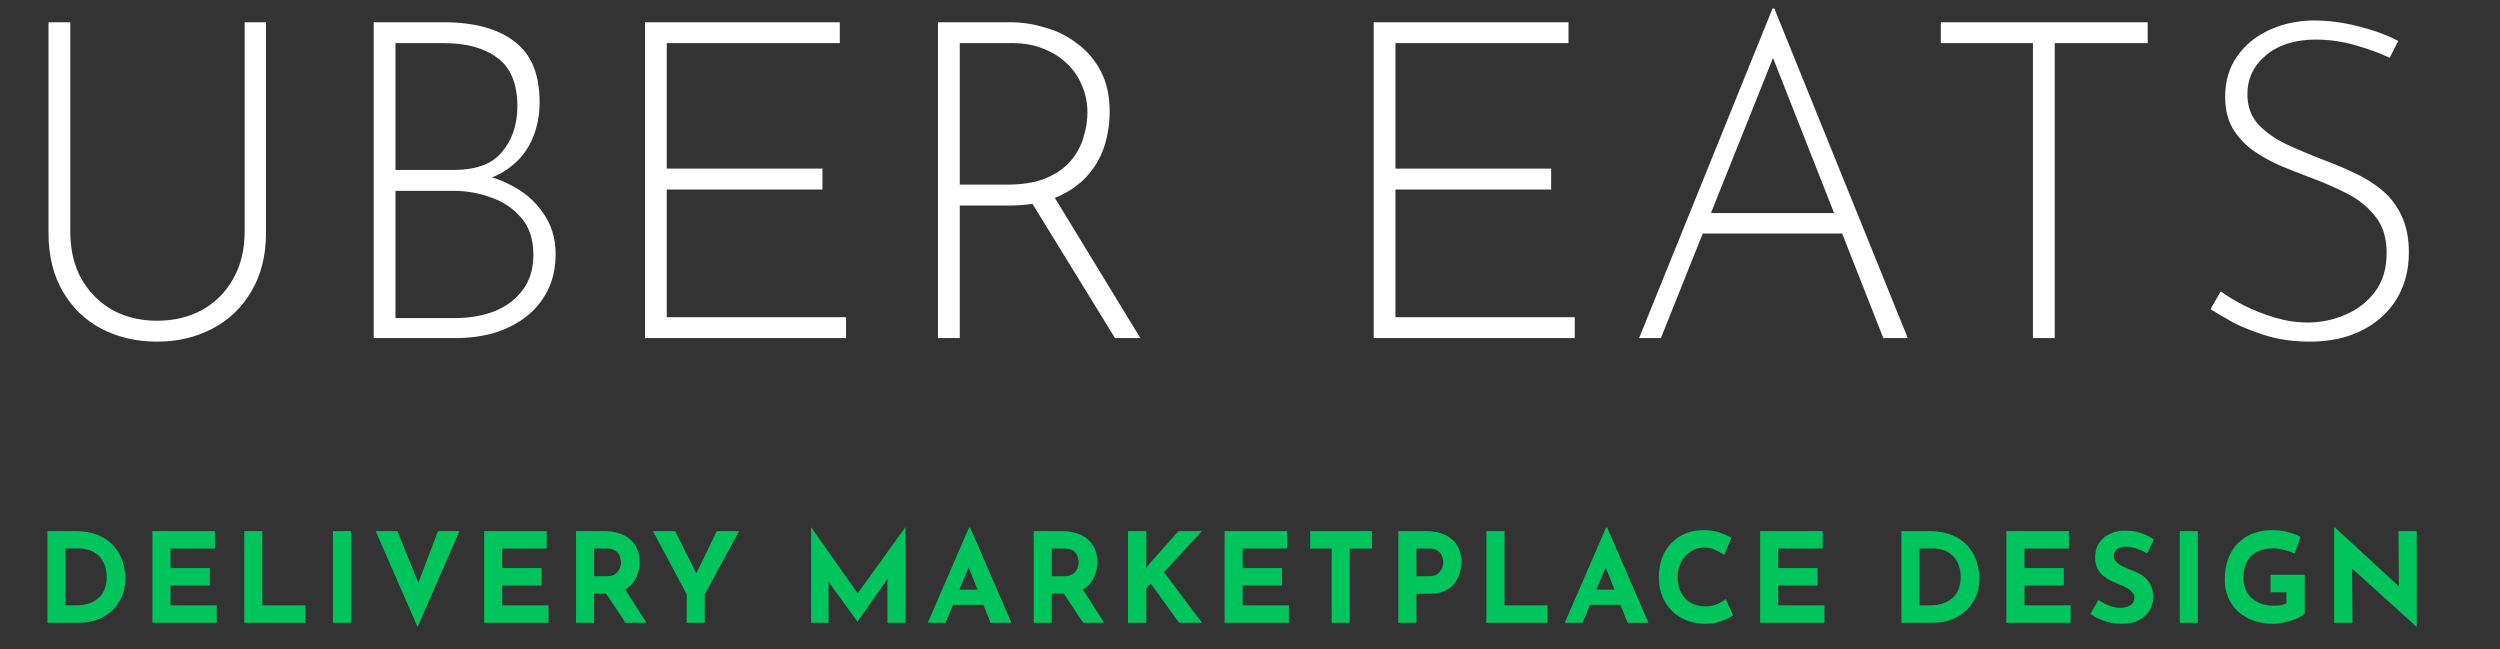
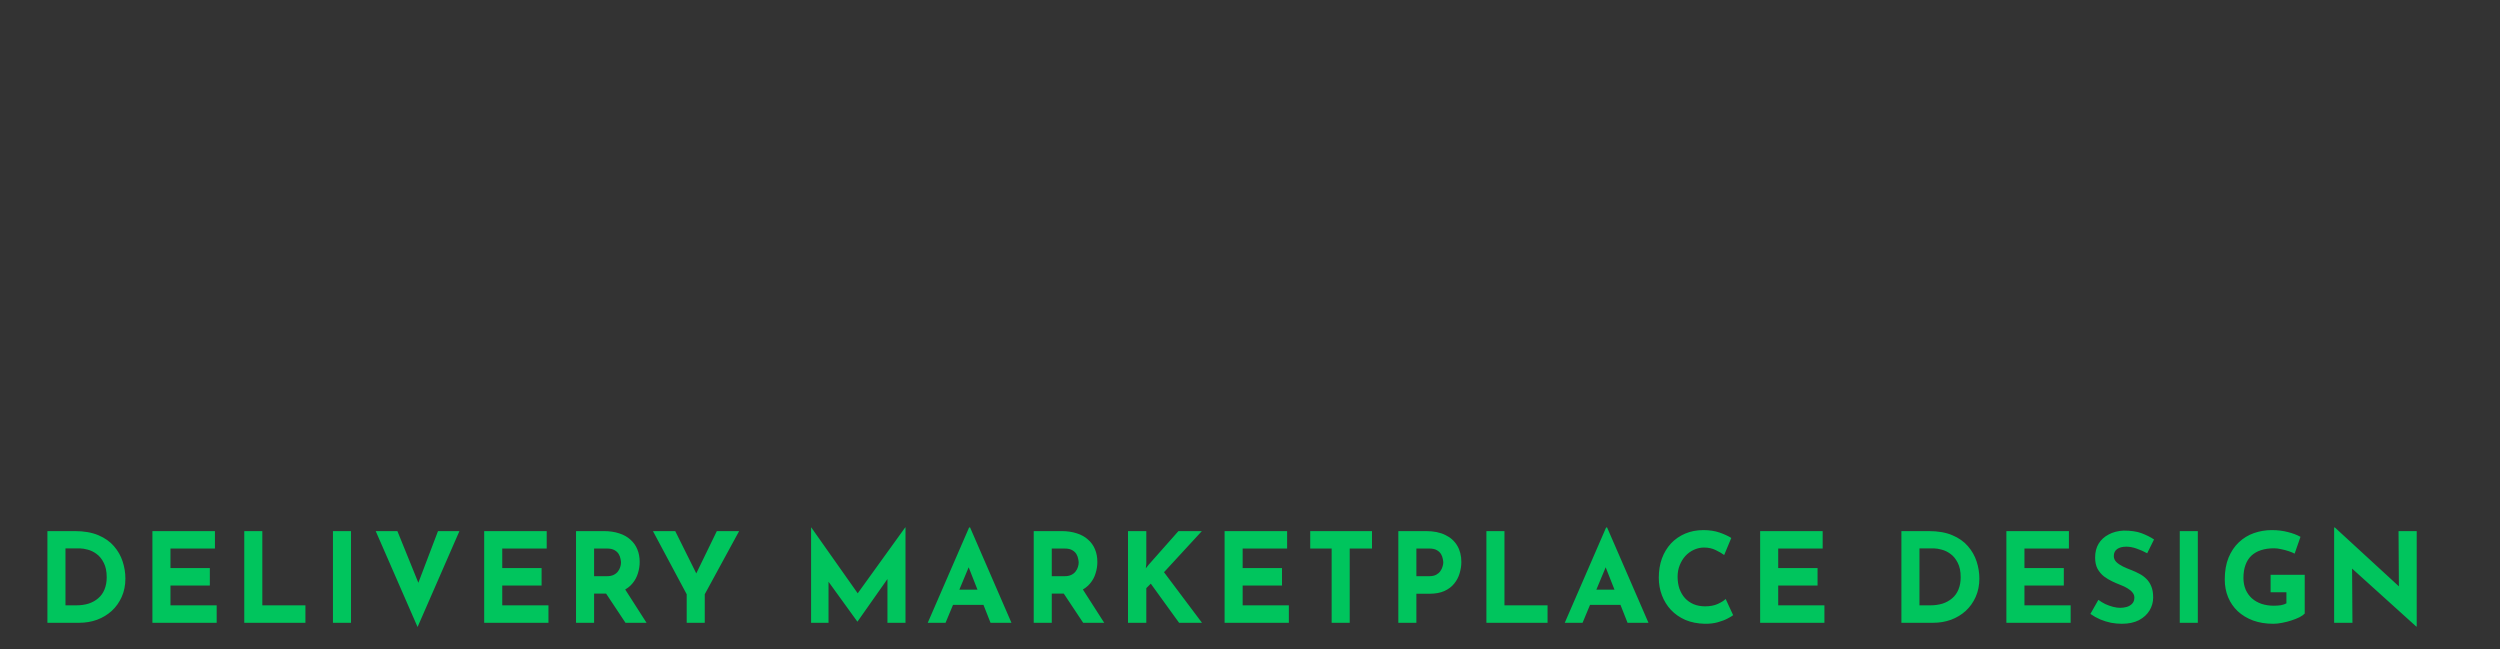
<svg xmlns="http://www.w3.org/2000/svg" width="281" height="73" viewBox="0 0 281 73" fill="none">
  <rect x="0" y="0" width="281" height="73" fill="#333333" stroke="none" />
-   <path d="M7.9 26C7.9 28.067 8.317 29.85 9.15 31.35C10.017 32.85 11.183 34.017 12.65 34.85C14.117 35.65 15.783 36.05 17.65 36.05C19.55 36.05 21.233 35.65 22.7 34.85C24.2 34.017 25.367 32.85 26.2 31.35C27.067 29.85 27.5 28.067 27.5 26V2.5H29.9V26.15C29.9 28.717 29.35 30.917 28.25 32.75C27.183 34.583 25.717 35.983 23.85 36.95C22.017 37.917 19.95 38.4 17.65 38.4C15.35 38.4 13.267 37.917 11.4 36.95C9.567 35.983 8.117 34.583 7.05 32.75C5.983 30.917 5.45 28.717 5.45 26.15V2.5H7.9V26ZM49.852 2.5C53.285 2.5 55.935 3.217 57.802 4.65C59.702 6.05 60.652 8.333 60.652 11.5C60.652 13.067 60.352 14.5 59.752 15.8C59.152 17.1 58.252 18.167 57.052 19C55.885 19.833 54.418 20.367 52.652 20.6L52.402 19.4C54.235 19.533 55.902 20 57.402 20.8C58.935 21.567 60.152 22.617 61.052 23.95C61.985 25.25 62.452 26.783 62.452 28.55C62.452 30.15 62.135 31.55 61.502 32.75C60.902 33.917 60.068 34.9 59.002 35.7C57.968 36.467 56.785 37.05 55.452 37.45C54.118 37.817 52.718 38 51.252 38H42.002V2.5H49.852ZM51.002 19.1C53.535 19.1 55.352 18.417 56.452 17.05C57.585 15.683 58.152 13.983 58.152 11.95C58.152 9.417 57.402 7.6 55.902 6.5C54.435 5.4 52.452 4.85 49.952 4.85H44.452V19.1H51.002ZM51.152 35.75C52.752 35.75 54.218 35.5 55.552 35C56.885 34.467 57.952 33.667 58.752 32.6C59.552 31.533 59.952 30.217 59.952 28.65C59.952 26.917 59.502 25.533 58.602 24.5C57.702 23.433 56.568 22.667 55.202 22.2C53.835 21.7 52.435 21.45 51.002 21.45H44.452V35.75H51.152ZM72.494 2.5H94.394V4.85H74.944V18.95H92.444V21.3H74.944V35.65H95.094V38H72.494V2.5ZM113.527 2.5C114.861 2.5 116.177 2.7 117.477 3.1C118.811 3.467 120.011 4.067 121.077 4.9C122.177 5.7 123.061 6.733 123.727 8C124.394 9.267 124.727 10.783 124.727 12.55C124.727 13.883 124.527 15.183 124.127 16.45C123.727 17.683 123.077 18.8 122.177 19.8C121.277 20.8 120.111 21.6 118.677 22.2C117.244 22.8 115.477 23.1 113.377 23.1H107.877V38H105.427V2.5H113.527ZM113.227 20.75C114.994 20.75 116.461 20.5 117.627 20C118.794 19.5 119.711 18.85 120.377 18.05C121.044 17.25 121.511 16.383 121.777 15.45C122.077 14.483 122.227 13.55 122.227 12.65C122.227 11.583 122.027 10.583 121.627 9.65C121.261 8.717 120.711 7.9 119.977 7.2C119.244 6.467 118.361 5.9 117.327 5.5C116.294 5.067 115.144 4.85 113.877 4.85H107.877V20.75H113.227ZM118.327 21.85L128.177 38H125.327L115.427 21.9L118.327 21.85ZM154.4 2.5H176.3V4.85H156.85V18.95H174.35V21.3H156.85V35.65H177V38H154.4V2.5ZM184.234 38L199.234 0.95H199.434L214.434 38H211.684L198.634 4.85L200.334 3.9L186.684 38H184.234ZM191.484 23.95H207.234L207.934 26.25H190.884L191.484 23.95ZM218.15 2.5H241.4V4.85H230.95V38H228.5V4.85H218.15V2.5ZM268.607 6.5C267.574 6 266.307 5.533 264.807 5.1C263.307 4.667 261.807 4.45 260.307 4.45C257.974 4.45 256.107 5.033 254.707 6.2C253.307 7.367 252.607 8.833 252.607 10.6C252.607 11.933 253.007 13.05 253.807 13.95C254.607 14.817 255.657 15.567 256.957 16.2C258.257 16.8 259.64 17.383 261.107 17.95C262.274 18.383 263.424 18.867 264.557 19.4C265.724 19.933 266.774 20.583 267.707 21.35C268.64 22.117 269.374 23.067 269.907 24.2C270.474 25.333 270.757 26.733 270.757 28.4C270.757 30.367 270.29 32.117 269.357 33.65C268.424 35.15 267.124 36.317 265.457 37.15C263.79 37.983 261.857 38.4 259.657 38.4C257.89 38.4 256.274 38.183 254.807 37.75C253.374 37.317 252.107 36.817 251.007 36.25C249.94 35.65 249.09 35.15 248.457 34.75L249.607 32.75C250.34 33.283 251.224 33.817 252.257 34.35C253.324 34.883 254.474 35.333 255.707 35.7C256.94 36.067 258.174 36.25 259.407 36.25C260.84 36.25 262.224 35.967 263.557 35.4C264.924 34.833 266.04 33.983 266.907 32.85C267.807 31.683 268.257 30.217 268.257 28.45C268.257 26.75 267.84 25.383 267.007 24.35C266.174 23.283 265.107 22.417 263.807 21.75C262.507 21.083 261.124 20.483 259.657 19.95C258.524 19.517 257.39 19.067 256.257 18.6C255.124 18.1 254.09 17.517 253.157 16.85C252.224 16.15 251.474 15.317 250.907 14.35C250.374 13.383 250.107 12.217 250.107 10.85C250.107 9.15 250.54 7.667 251.407 6.4C252.274 5.133 253.44 4.15 254.907 3.45C256.407 2.717 258.107 2.333 260.007 2.3C261.674 2.3 263.357 2.517 265.057 2.95C266.79 3.383 268.29 3.933 269.557 4.6L268.607 6.5Z" fill="white" />
  <path d="M5.33 70V59.696H8.41C9.446 59.696 10.328 59.85 11.056 60.158C11.784 60.466 12.367 60.877 12.806 61.39C13.254 61.903 13.581 62.477 13.786 63.112C13.991 63.747 14.094 64.386 14.094 65.03C14.094 65.795 13.954 66.486 13.674 67.102C13.403 67.709 13.03 68.231 12.554 68.67C12.078 69.099 11.527 69.431 10.902 69.664C10.277 69.888 9.614 70 8.914 70H5.33ZM7.36 68.04H8.564C9.077 68.04 9.544 67.975 9.964 67.844C10.384 67.704 10.743 67.503 11.042 67.242C11.35 66.981 11.583 66.654 11.742 66.262C11.91 65.861 11.994 65.403 11.994 64.89C11.994 64.218 11.882 63.672 11.658 63.252C11.443 62.823 11.173 62.491 10.846 62.258C10.529 62.025 10.202 61.866 9.866 61.782C9.53 61.689 9.245 61.642 9.012 61.642H7.36V68.04ZM17.131 59.696H24.159V61.656H19.161V63.854H23.585V65.814H19.161V68.04H24.355V70H17.131V59.696ZM27.455 59.696H29.485V68.04H34.329V70H27.455V59.696ZM37.424 59.696H39.454V70H37.424V59.696ZM44.667 59.696L47.677 67.116L46.501 66.878L49.231 59.696H51.639L46.935 70.476L42.231 59.696H44.667ZM54.422 59.696H61.45V61.656H56.452V63.854H60.876V65.814H56.452V68.04H61.646V70H54.422V59.696ZM67.868 59.696C68.512 59.696 69.086 59.78 69.59 59.948C70.094 60.107 70.514 60.34 70.85 60.648C71.195 60.947 71.457 61.311 71.634 61.74C71.811 62.16 71.9 62.636 71.9 63.168C71.9 63.588 71.835 64.008 71.704 64.428C71.583 64.848 71.377 65.231 71.088 65.576C70.808 65.921 70.435 66.201 69.968 66.416C69.501 66.621 68.923 66.724 68.232 66.724H66.776V70H64.746V59.696H67.868ZM68.218 64.764C68.526 64.764 68.783 64.713 68.988 64.61C69.193 64.507 69.352 64.377 69.464 64.218C69.585 64.059 69.669 63.896 69.716 63.728C69.772 63.551 69.8 63.387 69.8 63.238C69.8 63.126 69.781 62.986 69.744 62.818C69.716 62.641 69.651 62.463 69.548 62.286C69.445 62.109 69.287 61.959 69.072 61.838C68.867 61.717 68.587 61.656 68.232 61.656H66.776V64.764H68.218ZM70.122 66.024L72.67 70H70.304L67.7 66.08L70.122 66.024ZM77.184 66.794L73.39 59.696H75.896L78.556 65.044L77.954 65.086L80.572 59.696H83.078L79.214 66.794V70H77.184V66.794ZM91.166 70V59.276H91.18L96.906 67.396L96.038 67.2L101.75 59.276H101.778V70H99.748V63.854L99.874 64.904L96.388 69.86H96.36L92.776 64.904L93.126 63.938V70H91.166ZM104.279 70L108.927 59.29H109.039L113.687 70H111.335L108.367 62.468L109.837 61.46L106.281 70H104.279ZM107.457 66.276H110.551L111.265 67.984H106.827L107.457 66.276ZM119.311 59.696C119.955 59.696 120.529 59.78 121.033 59.948C121.537 60.107 121.957 60.34 122.293 60.648C122.639 60.947 122.9 61.311 123.077 61.74C123.255 62.16 123.343 62.636 123.343 63.168C123.343 63.588 123.278 64.008 123.147 64.428C123.026 64.848 122.821 65.231 122.531 65.576C122.251 65.921 121.878 66.201 121.411 66.416C120.945 66.621 120.366 66.724 119.675 66.724H118.219V70H116.189V59.696H119.311ZM119.661 64.764C119.969 64.764 120.226 64.713 120.431 64.61C120.637 64.507 120.795 64.377 120.907 64.218C121.029 64.059 121.113 63.896 121.159 63.728C121.215 63.551 121.243 63.387 121.243 63.238C121.243 63.126 121.225 62.986 121.187 62.818C121.159 62.641 121.094 62.463 120.991 62.286C120.889 62.109 120.73 61.959 120.515 61.838C120.31 61.717 120.03 61.656 119.675 61.656H118.219V64.764H119.661ZM121.565 66.024L124.113 70H121.747L119.143 66.08L121.565 66.024ZM128.845 63.364L128.789 63.882L129.097 63.49L132.457 59.696H135.089L130.833 64.316L135.103 70H132.527L129.349 65.604L128.845 66.108V70H126.787V59.696H128.845V63.364ZM137.644 59.696H144.672V61.656H139.674V63.854H144.098V65.814H139.674V68.04H144.868V70H137.644V59.696ZM147.269 59.696H154.213V61.656H151.707V70H149.677V61.656H147.269V59.696ZM160.294 59.696C161.143 59.696 161.862 59.841 162.45 60.13C163.038 60.41 163.486 60.811 163.794 61.334C164.102 61.847 164.256 62.459 164.256 63.168C164.256 63.588 164.19 64.013 164.06 64.442C163.938 64.862 163.738 65.245 163.458 65.59C163.187 65.935 162.818 66.215 162.352 66.43C161.894 66.635 161.33 66.738 160.658 66.738H159.202V70H157.172V59.696H160.294ZM160.644 64.764C160.952 64.764 161.208 64.713 161.414 64.61C161.619 64.498 161.778 64.363 161.89 64.204C162.011 64.036 162.095 63.863 162.142 63.686C162.198 63.509 162.226 63.355 162.226 63.224C162.226 63.121 162.207 62.986 162.17 62.818C162.142 62.641 162.076 62.463 161.974 62.286C161.871 62.109 161.712 61.959 161.498 61.838C161.292 61.717 161.012 61.656 160.658 61.656H159.202V64.764H160.644ZM167.072 59.696H169.102V68.04H173.946V70H167.072V59.696ZM175.879 70L180.527 59.29H180.639L185.287 70H182.935L179.967 62.468L181.437 61.46L177.881 70H175.879ZM179.057 66.276H182.151L182.865 67.984H178.427L179.057 66.276ZM194.806 69.146C194.694 69.239 194.484 69.365 194.176 69.524C193.877 69.683 193.509 69.823 193.07 69.944C192.631 70.065 192.146 70.121 191.614 70.112C190.802 70.093 190.074 69.949 189.43 69.678C188.795 69.398 188.254 69.02 187.806 68.544C187.367 68.068 187.031 67.522 186.798 66.906C186.565 66.29 186.448 65.632 186.448 64.932C186.448 64.148 186.565 63.429 186.798 62.776C187.041 62.123 187.381 61.558 187.82 61.082C188.268 60.606 188.8 60.237 189.416 59.976C190.032 59.715 190.713 59.584 191.46 59.584C192.151 59.584 192.762 59.677 193.294 59.864C193.826 60.051 194.26 60.251 194.596 60.466L193.798 62.384C193.565 62.207 193.252 62.025 192.86 61.838C192.477 61.642 192.034 61.544 191.53 61.544C191.138 61.544 190.76 61.628 190.396 61.796C190.041 61.955 189.724 62.183 189.444 62.482C189.173 62.781 188.959 63.131 188.8 63.532C188.641 63.924 188.562 64.353 188.562 64.82C188.562 65.315 188.632 65.767 188.772 66.178C188.921 66.589 189.131 66.943 189.402 67.242C189.673 67.531 189.995 67.755 190.368 67.914C190.751 68.073 191.18 68.152 191.656 68.152C192.207 68.152 192.678 68.063 193.07 67.886C193.462 67.709 193.761 67.522 193.966 67.326L194.806 69.146ZM197.84 59.696H204.868V61.656H199.87V63.854H204.294V65.814H199.87V68.04H205.064V70H197.84V59.696ZM213.717 70V59.696H216.797C217.833 59.696 218.715 59.85 219.443 60.158C220.171 60.466 220.754 60.877 221.193 61.39C221.641 61.903 221.967 62.477 222.173 63.112C222.378 63.747 222.481 64.386 222.481 65.03C222.481 65.795 222.341 66.486 222.061 67.102C221.79 67.709 221.417 68.231 220.941 68.67C220.465 69.099 219.914 69.431 219.289 69.664C218.663 69.888 218.001 70 217.301 70H213.717ZM215.747 68.04H216.951C217.464 68.04 217.931 67.975 218.351 67.844C218.771 67.704 219.13 67.503 219.429 67.242C219.737 66.981 219.97 66.654 220.129 66.262C220.297 65.861 220.381 65.403 220.381 64.89C220.381 64.218 220.269 63.672 220.045 63.252C219.83 62.823 219.559 62.491 219.233 62.258C218.915 62.025 218.589 61.866 218.253 61.782C217.917 61.689 217.632 61.642 217.399 61.642H215.747V68.04ZM225.518 59.696H232.546V61.656H227.548V63.854H231.972V65.814H227.548V68.04H232.742V70H225.518V59.696ZM241.344 62.188C240.952 61.973 240.55 61.796 240.14 61.656C239.738 61.516 239.36 61.446 239.006 61.446C238.567 61.446 238.222 61.535 237.97 61.712C237.718 61.889 237.592 62.155 237.592 62.51C237.592 62.753 237.685 62.972 237.872 63.168C238.068 63.355 238.315 63.523 238.614 63.672C238.922 63.821 239.239 63.957 239.566 64.078C239.864 64.19 240.158 64.325 240.448 64.484C240.746 64.633 241.012 64.825 241.246 65.058C241.479 65.282 241.666 65.567 241.806 65.912C241.946 66.248 242.016 66.663 242.016 67.158C242.016 67.681 241.88 68.166 241.61 68.614C241.339 69.062 240.942 69.426 240.42 69.706C239.897 69.977 239.253 70.112 238.488 70.112C238.096 70.112 237.694 70.075 237.284 70C236.882 69.916 236.486 69.795 236.094 69.636C235.702 69.468 235.324 69.258 234.96 69.006L235.856 67.424C236.098 67.601 236.36 67.76 236.64 67.9C236.929 68.031 237.218 68.133 237.508 68.208C237.797 68.283 238.063 68.32 238.306 68.32C238.548 68.32 238.791 68.287 239.034 68.222C239.286 68.147 239.491 68.026 239.65 67.858C239.818 67.69 239.902 67.457 239.902 67.158C239.902 66.953 239.832 66.766 239.692 66.598C239.561 66.43 239.379 66.276 239.146 66.136C238.922 65.996 238.674 65.875 238.404 65.772C238.086 65.651 237.76 65.511 237.424 65.352C237.088 65.193 236.77 65.002 236.472 64.778C236.182 64.545 235.944 64.26 235.758 63.924C235.58 63.579 235.492 63.159 235.492 62.664C235.492 62.067 235.622 61.549 235.884 61.11C236.154 60.671 236.532 60.326 237.018 60.074C237.503 59.813 238.063 59.668 238.698 59.64C239.528 59.64 240.2 59.738 240.714 59.934C241.236 60.13 241.703 60.363 242.114 60.634L241.344 62.188ZM245.004 59.696H247.034V70H245.004V59.696ZM259.051 68.964C258.93 69.095 258.739 69.23 258.477 69.37C258.216 69.501 257.913 69.622 257.567 69.734C257.231 69.846 256.886 69.935 256.531 70C256.177 70.075 255.841 70.112 255.523 70.112C254.683 70.112 253.927 69.991 253.255 69.748C252.583 69.496 252.009 69.151 251.533 68.712C251.057 68.264 250.693 67.737 250.441 67.13C250.189 66.523 250.063 65.861 250.063 65.142C250.063 64.199 250.203 63.383 250.483 62.692C250.773 61.992 251.16 61.413 251.645 60.956C252.14 60.489 252.705 60.144 253.339 59.92C253.983 59.696 254.655 59.584 255.355 59.584C256.018 59.584 256.625 59.659 257.175 59.808C257.726 59.948 258.193 60.125 258.575 60.34L257.917 62.23C257.749 62.137 257.525 62.043 257.245 61.95C256.965 61.857 256.681 61.782 256.391 61.726C256.102 61.661 255.845 61.628 255.621 61.628C255.061 61.628 254.567 61.698 254.137 61.838C253.708 61.978 253.344 62.188 253.045 62.468C252.756 62.748 252.537 63.098 252.387 63.518C252.238 63.929 252.163 64.409 252.163 64.96C252.163 65.445 252.247 65.884 252.415 66.276C252.583 66.659 252.817 66.985 253.115 67.256C253.423 67.527 253.783 67.732 254.193 67.872C254.613 68.012 255.075 68.082 255.579 68.082C255.869 68.082 256.135 68.063 256.377 68.026C256.62 67.979 256.825 67.909 256.993 67.816V66.57H255.215V64.61H259.051V68.964ZM271.583 70.42L263.771 63.364L264.373 63.7L264.415 70H262.357V59.29H262.441L270.085 66.318L269.637 66.122L269.595 59.696H271.639V70.42H271.583Z" fill="#00C55D" />
</svg>